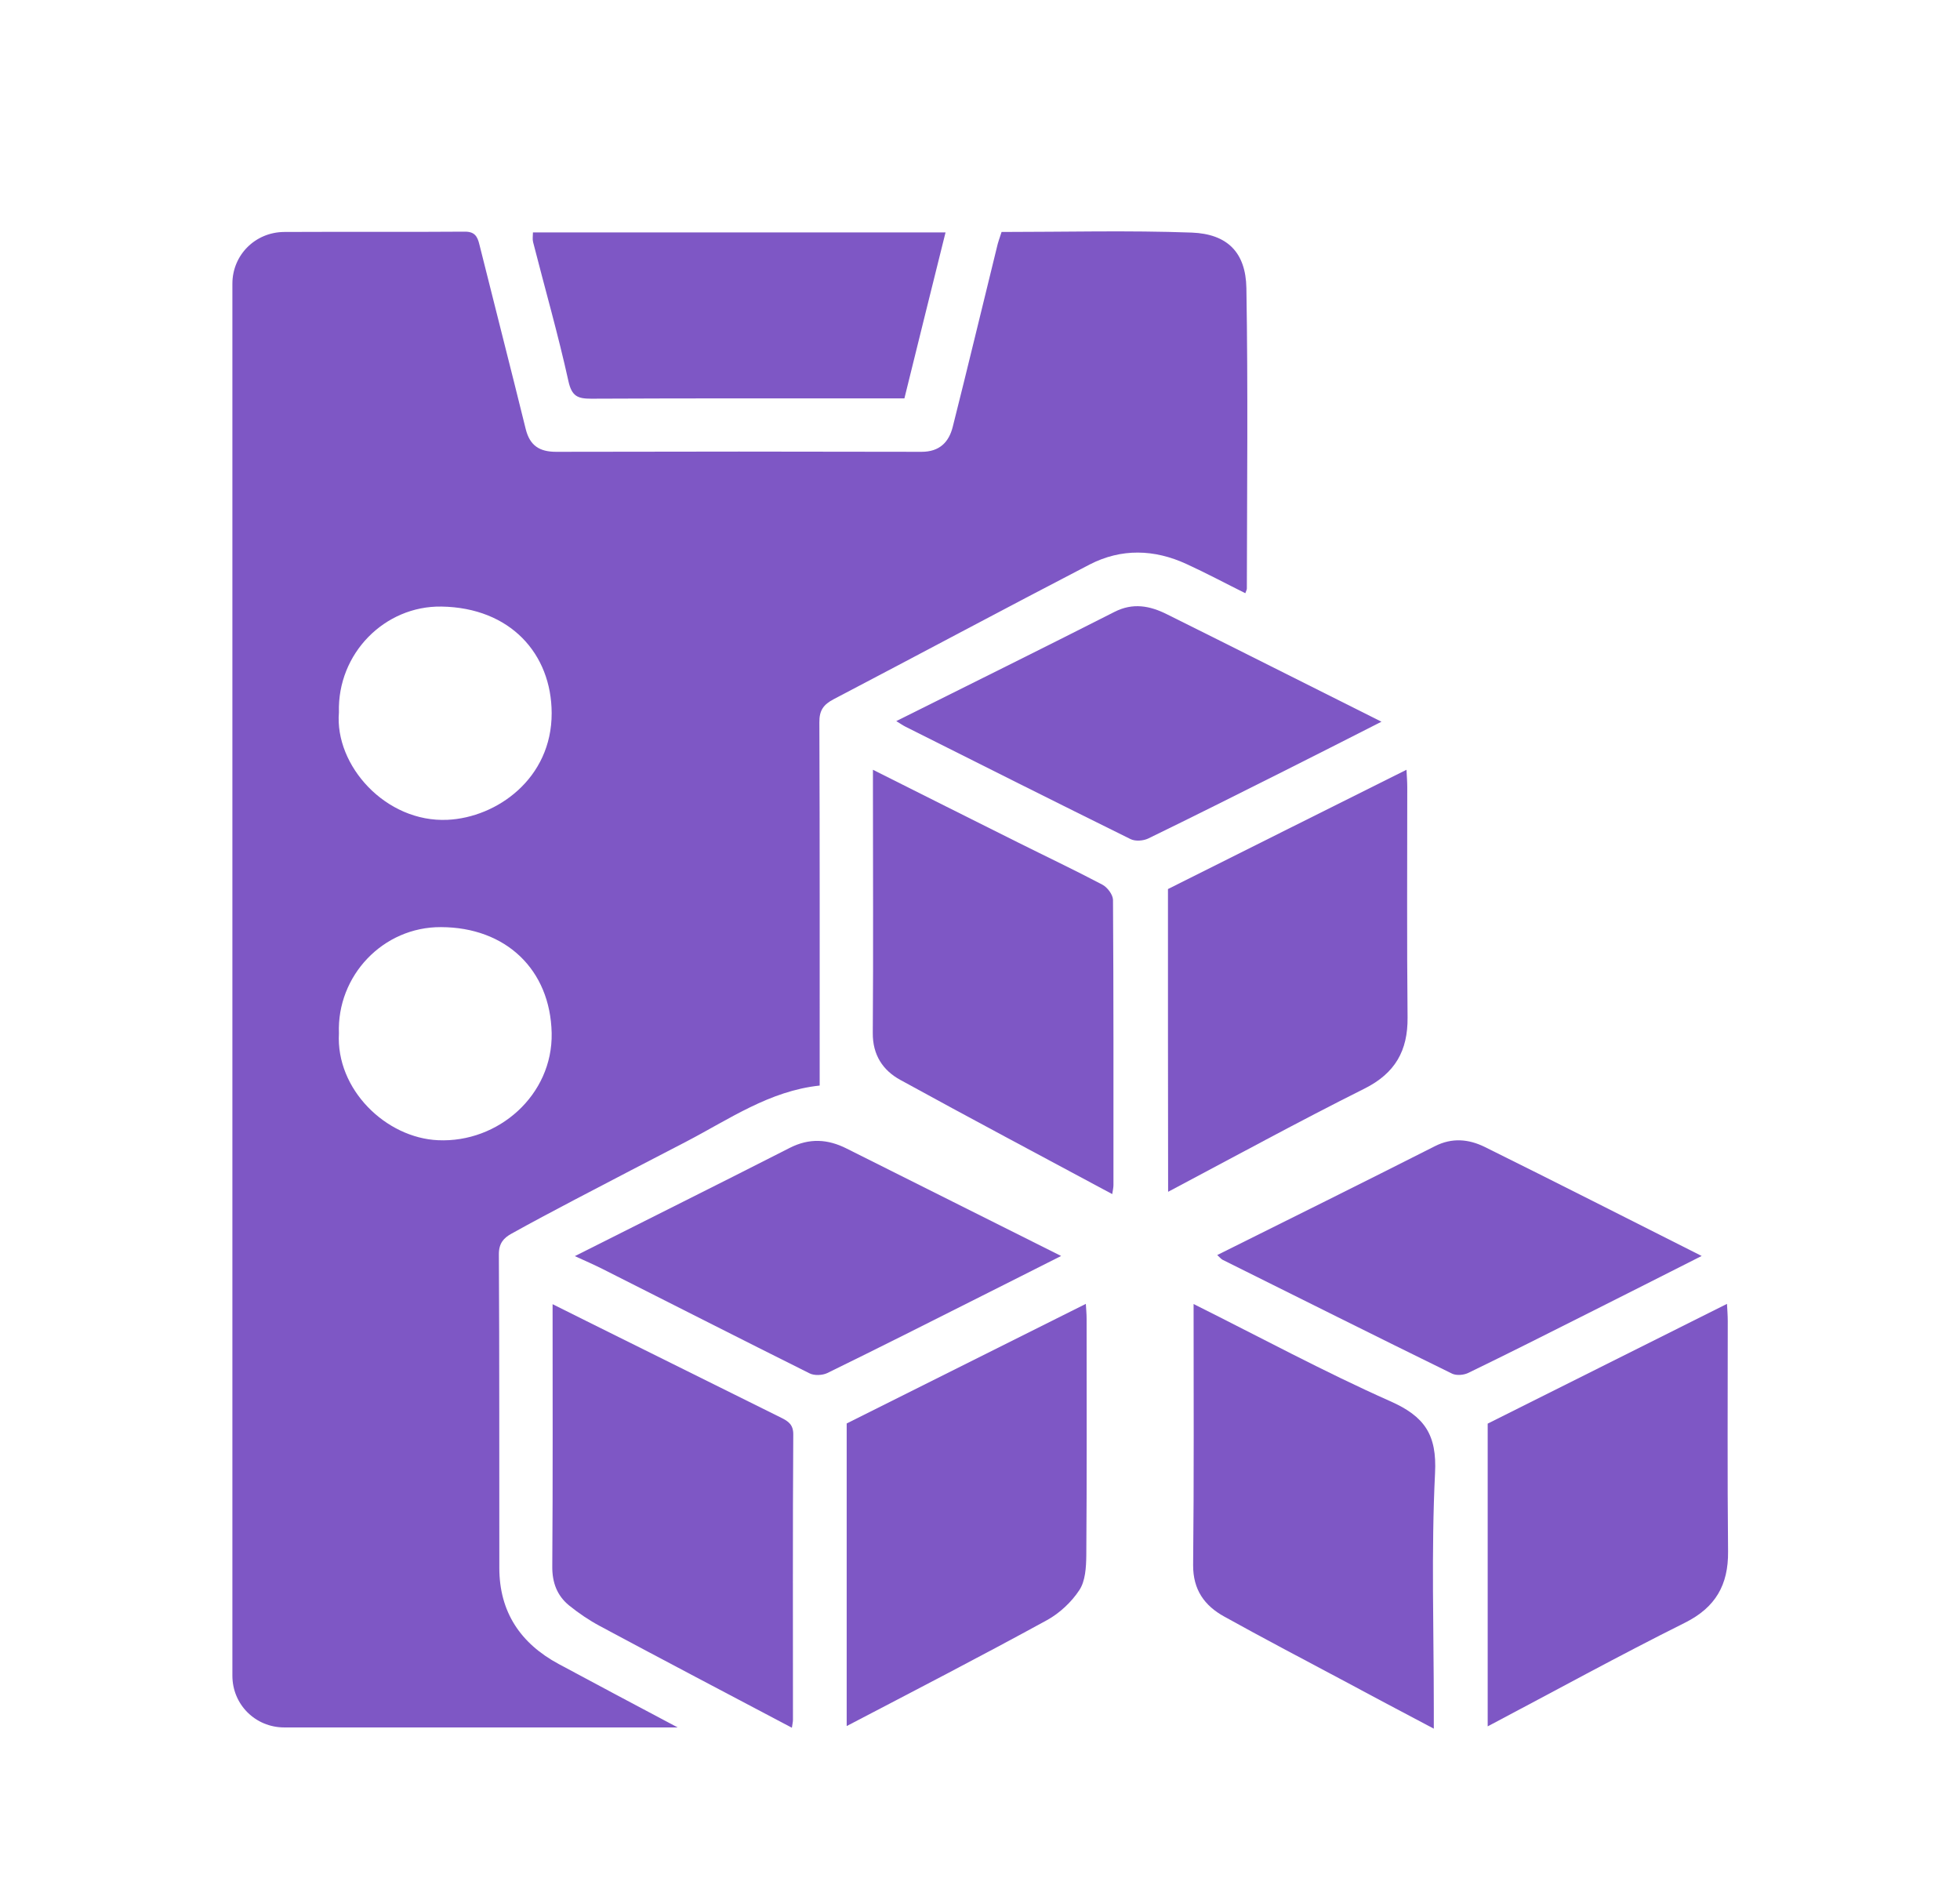
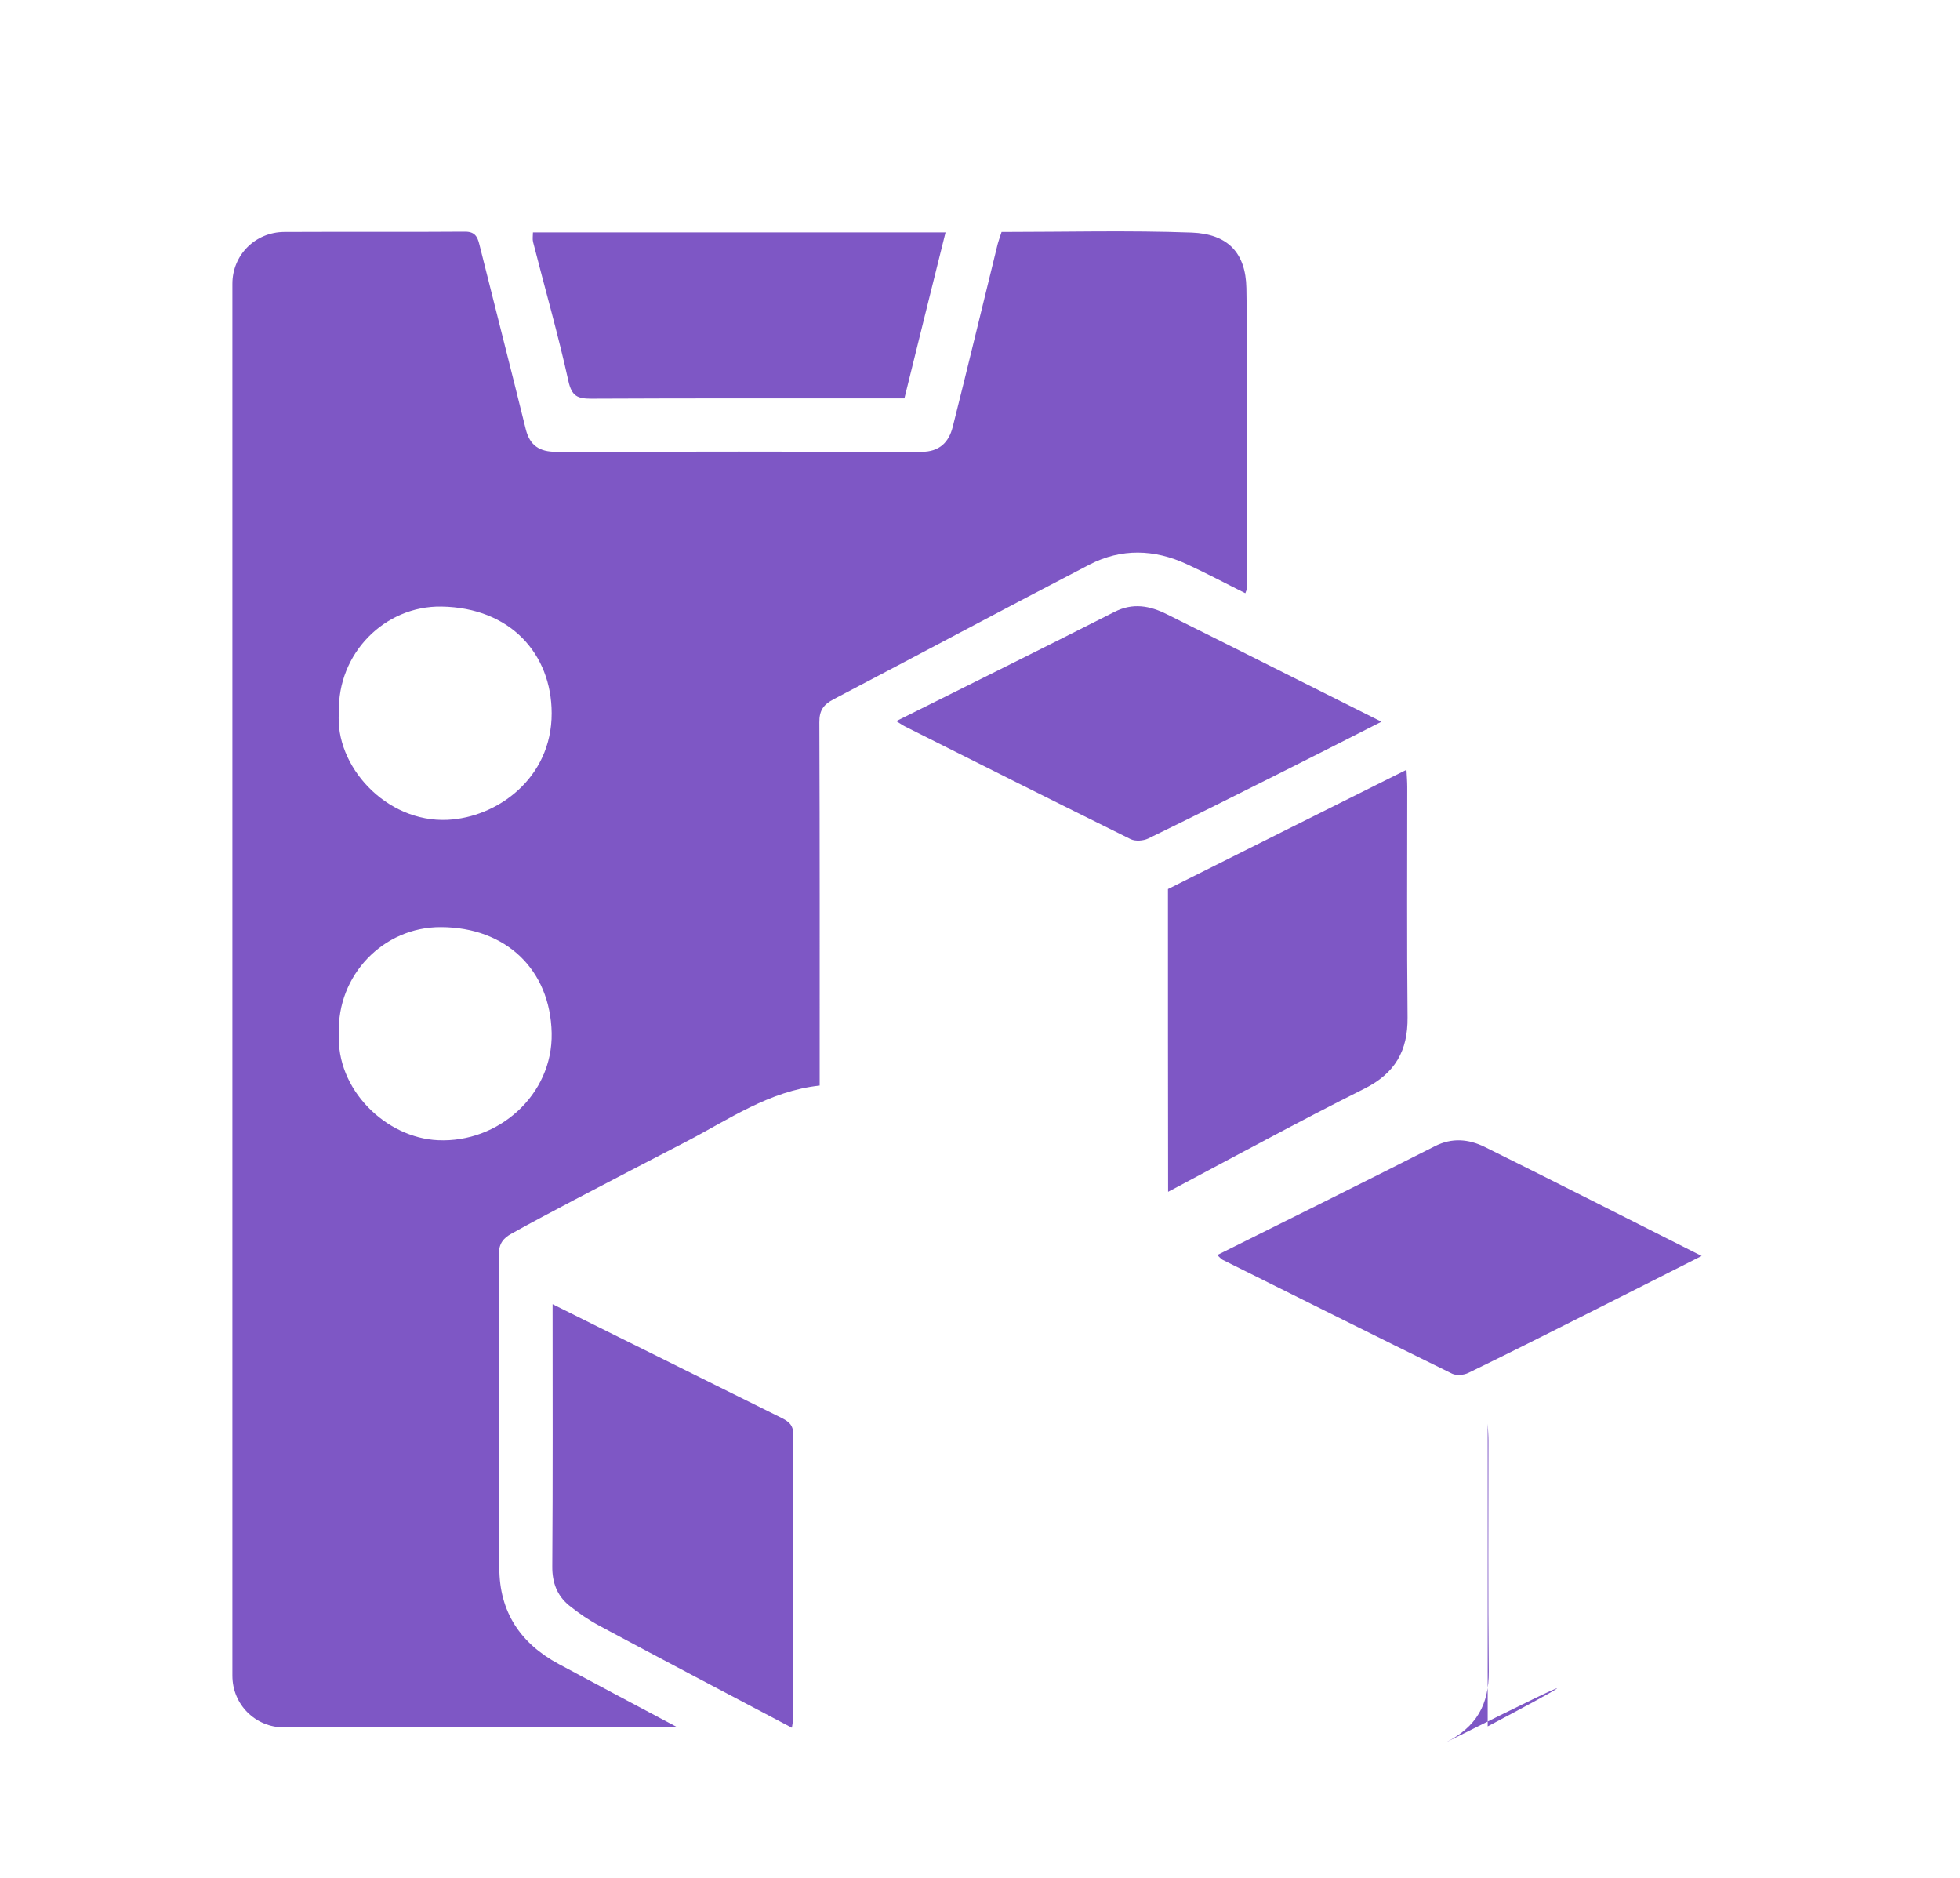
<svg xmlns="http://www.w3.org/2000/svg" version="1.1" id="Layer_1" x="0px" y="0px" viewBox="0 0 127.69 122.35" style="enable-background:new 0 0 127.69 122.35;" xml:space="preserve">
  <style type="text/css"> .st0{fill-rule:evenodd;clip-rule:evenodd;fill:#7E57C5;} .st1{fill-rule:evenodd;clip-rule:evenodd;fill:#CA953D;} .st2{fill:#6FCFEB;} .st3{fill:#FFFFFF;} .st4{fill:#7E57C5;} .st5{opacity:0.5;} .st6{fill:#FBF9F4;} .st7{fill:#F8F4E8;} .st8{fill:#F4EEDD;} .st9{fill:#F1E9D2;} .st10{fill:#EDE3C6;} .st11{fill:#EADEBB;} .st12{fill:#E6D8B0;} .st13{fill:#E2D2A4;} .st14{fill:#DFCD99;} .st15{fill:#DBC78E;} .st16{fill:#D8C282;} .st17{fill:#D4BC77;} .st18{fill:#D1B76C;} .st19{fill:#CDB160;} .st20{fill:#C9AB55;} .st21{fill:#C6A64A;} .st22{fill:#C2A03E;} .st23{fill:#BF9B33;} .st24{fill:#BB9528;} .st25{fill:#B8901C;} .st26{fill:#B48A11;} .st27{fill:#ACACAC;} .st28{fill:#3E3E3E;} .st29{fill:#4A009F;} .st30{fill:none;stroke:#FFFFFF;stroke-miterlimit:10;} .st31{fill:#CA953D;} .st32{fill:#F8F8F9;} </style>
  <g>
    <path class="st4" d="M65.25,15.11c4.13,0,8.27-0.11,12.39,0.04c2.31,0.09,3.52,1.28,3.56,3.62c0.11,6.52,0.04,13.05,0.03,19.57 c0,0.07-0.04,0.13-0.1,0.3c-1.29-0.64-2.54-1.31-3.83-1.9c-2.1-0.97-4.25-1.03-6.31,0.03c-5.57,2.89-11.11,5.86-16.67,8.77 c-0.67,0.35-0.95,0.73-0.94,1.52c0.03,7.86,0.02,15.72,0.02,23.65c-3.28,0.35-5.9,2.2-8.69,3.65c-2.43,1.26-4.86,2.52-7.28,3.79 c-1.38,0.73-2.77,1.46-4.13,2.22c-0.48,0.27-0.8,0.61-0.8,1.32c0.04,6.81,0.02,13.63,0.03,20.44c0,2.87,1.38,4.92,3.87,6.26 c2.49,1.34,4.98,2.66,7.75,4.13c-0.5,0-0.72,0-0.95,0c-8.23,0-16.46,0-24.68,0c-1.88,0-3.38-1.49-3.38-3.37 c0-30.22,0-60.45,0-90.67c0-1.87,1.49-3.36,3.38-3.37c3.91-0.02,7.83,0.01,11.74-0.02c0.65-0.01,0.84,0.29,0.97,0.83 c1,4.01,2.03,8.01,3.02,12.03c0.27,1.08,0.9,1.48,1.98,1.48c7.94-0.02,15.88-0.02,23.81,0c1.17,0,1.78-0.63,2.03-1.63 c0.98-3.88,1.91-7.78,2.87-11.67C65.01,15.8,65.13,15.48,65.25,15.11z M22.08,46.4c-0.29,3.46,3.05,7.19,7.08,7 c3.2-0.15,6.79-2.68,6.78-6.95c-0.01-3.85-2.68-6.87-7.18-6.94C25.07,39.45,21.97,42.56,22.08,46.4z M22.08,67.31 c-0.2,3.65,3.06,6.81,6.46,6.96c3.92,0.18,7.48-2.94,7.4-6.98c-0.09-4.14-2.99-6.89-7.21-6.9C24.95,60.37,21.94,63.56,22.08,67.31z " />
-     <path class="st4" d="M72.46,77.78c-4.67-2.51-9.26-4.94-13.81-7.44c-1.13-0.62-1.8-1.62-1.79-3.05c0.04-5.39,0.01-10.79,0.01-16.18 c0-0.28,0-0.55,0-0.97c3.21,1.61,6.31,3.17,9.42,4.72c1.84,0.92,3.7,1.8,5.52,2.76c0.33,0.17,0.69,0.65,0.7,0.99 c0.04,6.19,0.03,12.38,0.03,18.57C72.54,77.35,72.5,77.52,72.46,77.78z" />
    <path class="st4" d="M51.59,112.54c-4.24-2.24-8.38-4.41-12.5-6.62c-0.71-0.38-1.39-0.84-2.02-1.35c-0.78-0.64-1.1-1.49-1.09-2.54 C36.02,96.38,36,90.74,36,84.95c1.49,0.74,2.9,1.45,4.32,2.15c3.53,1.75,7.05,3.5,10.58,5.25c0.46,0.23,0.79,0.45,0.78,1.1 c-0.04,6.19-0.02,12.38-0.02,18.57C51.66,112.17,51.62,112.31,51.59,112.54z" />
-     <path class="st4" d="M77.76,84.94c4.35,2.17,8.51,4.42,12.81,6.33c2.24,0.99,3.05,2.18,2.92,4.69c-0.25,5.09-0.08,10.21-0.08,15.31 c0,0.39,0,0.79,0,1.33c-2.14-1.13-4.16-2.2-6.17-3.28c-2.5-1.33-5.01-2.65-7.48-4.02c-1.29-0.71-2.04-1.75-2.03-3.36 C77.79,96.32,77.76,90.71,77.76,84.94z" />
    <path class="st4" d="M76.09,57.91c5.18-2.59,10.3-5.16,15.54-7.77c0.02,0.39,0.05,0.77,0.05,1.14c0,5-0.03,10,0.02,15 c0.02,2.16-0.81,3.63-2.81,4.63c-4.28,2.14-8.48,4.44-12.79,6.72C76.09,71.01,76.09,64.45,76.09,57.91z" />
-     <path class="st4" d="M55.16,112.43c0-6.69,0-13.25,0-19.71c5.21-2.6,10.36-5.18,15.58-7.79c0.02,0.35,0.05,0.65,0.05,0.96 c0,5.15,0.02,10.29-0.02,15.44c-0.01,0.76-0.06,1.65-0.45,2.24c-0.51,0.78-1.29,1.51-2.11,1.96 C63.92,107.88,59.58,110.12,55.16,112.43z" />
-     <path class="st4" d="M96.92,112.45c0-6.66,0-13.22,0-19.72c5.18-2.59,10.33-5.17,15.59-7.8c0.02,0.39,0.05,0.76,0.05,1.14 c0,5-0.03,10,0.02,15c0.02,2.16-0.81,3.63-2.81,4.63C105.48,107.84,101.28,110.15,96.92,112.45z" />
+     <path class="st4" d="M96.92,112.45c0-6.66,0-13.22,0-19.72c0.02,0.39,0.05,0.76,0.05,1.14 c0,5-0.03,10,0.02,15c0.02,2.16-0.81,3.63-2.81,4.63C105.48,107.84,101.28,110.15,96.92,112.45z" />
    <path class="st4" d="M58.92,25.95c-0.41,0-0.84,0-1.26,0c-6.38,0-12.76-0.01-19.14,0.02c-0.88,0-1.27-0.15-1.49-1.15 c-0.67-3.04-1.53-6.03-2.3-9.05c-0.05-0.19-0.01-0.4-0.01-0.63c9,0,17.91,0,26.88,0C60.71,18.72,59.82,22.29,58.92,25.95z" />
    <path class="st4" d="M90,47.01c-2.22,1.13-4.37,2.22-6.52,3.3c-2.89,1.45-5.78,2.9-8.68,4.31c-0.32,0.15-0.83,0.19-1.14,0.04 c-4.9-2.42-9.78-4.87-14.66-7.32c-0.18-0.09-0.35-0.21-0.61-0.37c4.79-2.39,9.52-4.73,14.21-7.11c1.21-0.62,2.32-0.4,3.42,0.15 C80.65,42.31,85.26,44.64,90,47.01z" />
-     <path class="st4" d="M69.13,81.81c-1.79,0.9-3.46,1.75-5.14,2.59c-3.36,1.69-6.72,3.39-10.1,5.04c-0.32,0.15-0.84,0.17-1.14,0.02 c-4.51-2.25-9.01-4.54-13.51-6.81c-0.56-0.28-1.13-0.53-1.79-0.83c4.76-2.4,9.39-4.7,14-7.05c1.28-0.65,2.48-0.58,3.72,0.05 C59.75,77.12,64.35,79.41,69.13,81.81z" />
    <path class="st4" d="M79.3,81.75c4.76-2.37,9.48-4.71,14.18-7.09c1.12-0.57,2.2-0.46,3.23,0.04c4.69,2.32,9.36,4.7,14.15,7.11 c-2.52,1.27-4.95,2.51-7.39,3.73c-2.6,1.31-5.2,2.62-7.82,3.89c-0.29,0.14-0.76,0.18-1.04,0.05c-5-2.45-9.97-4.94-14.96-7.42 C79.54,82,79.45,81.88,79.3,81.75z" />
  </g>
</svg>